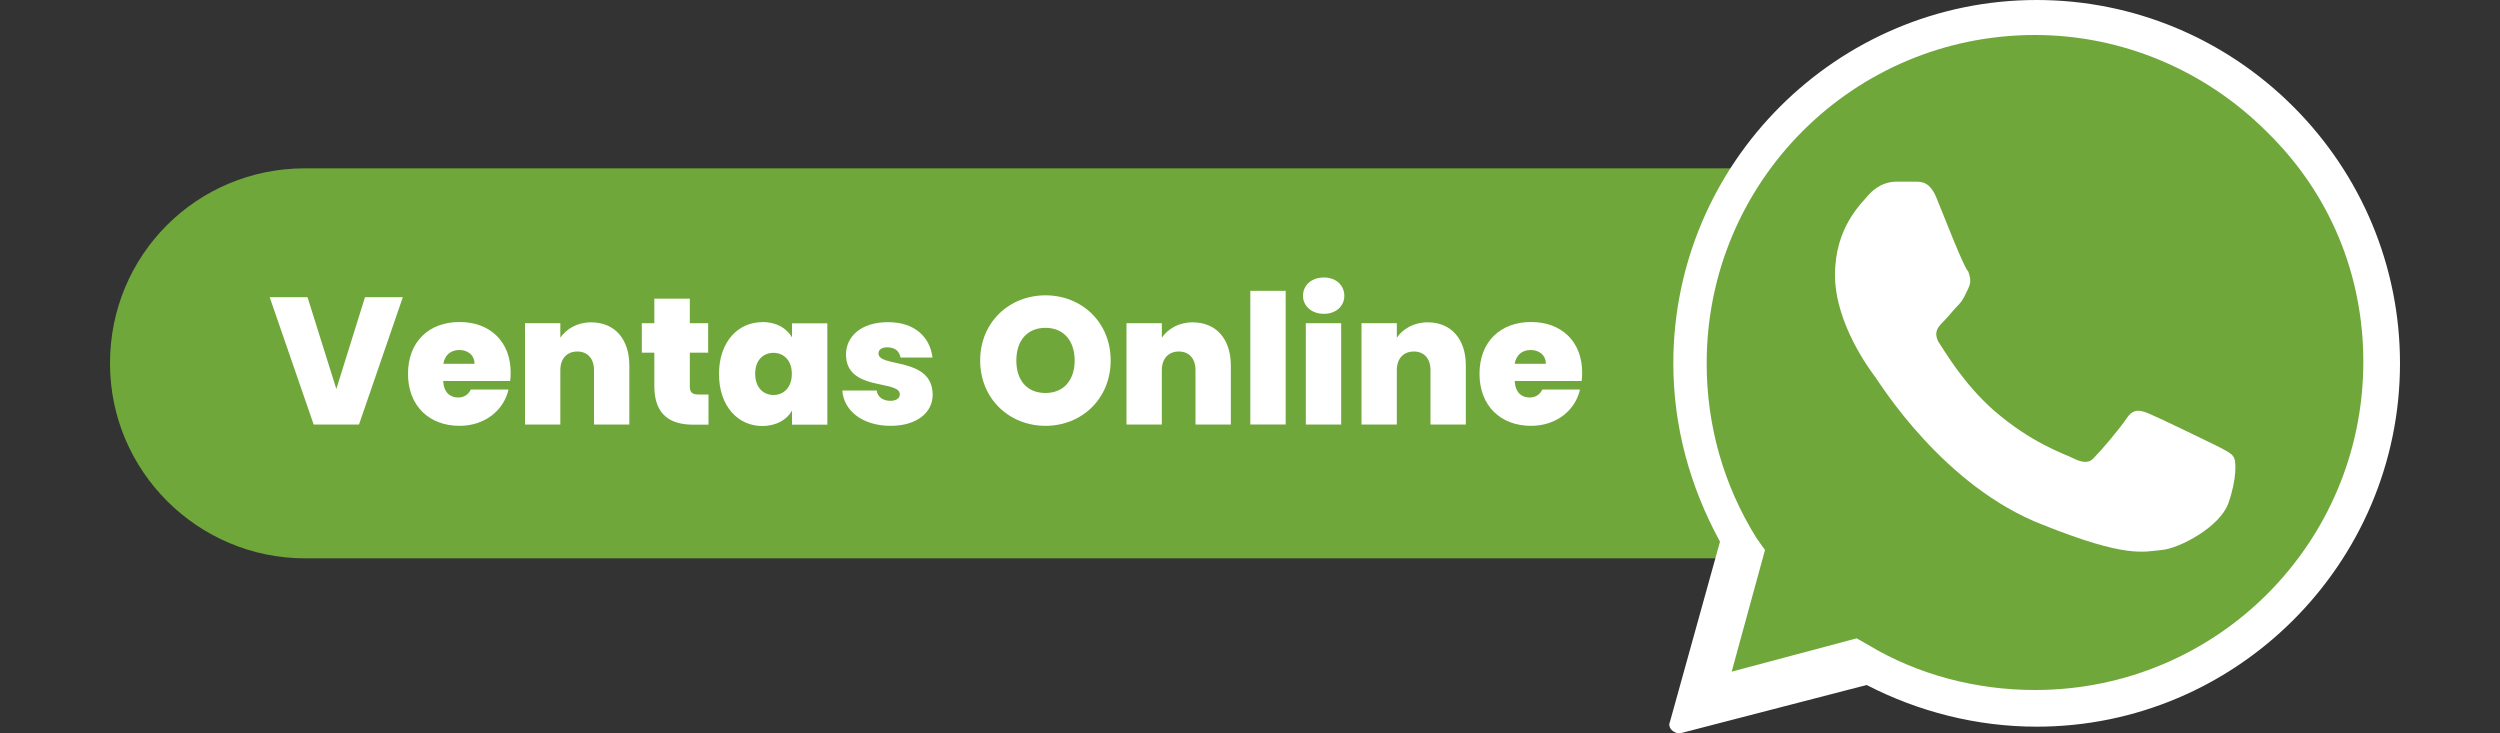
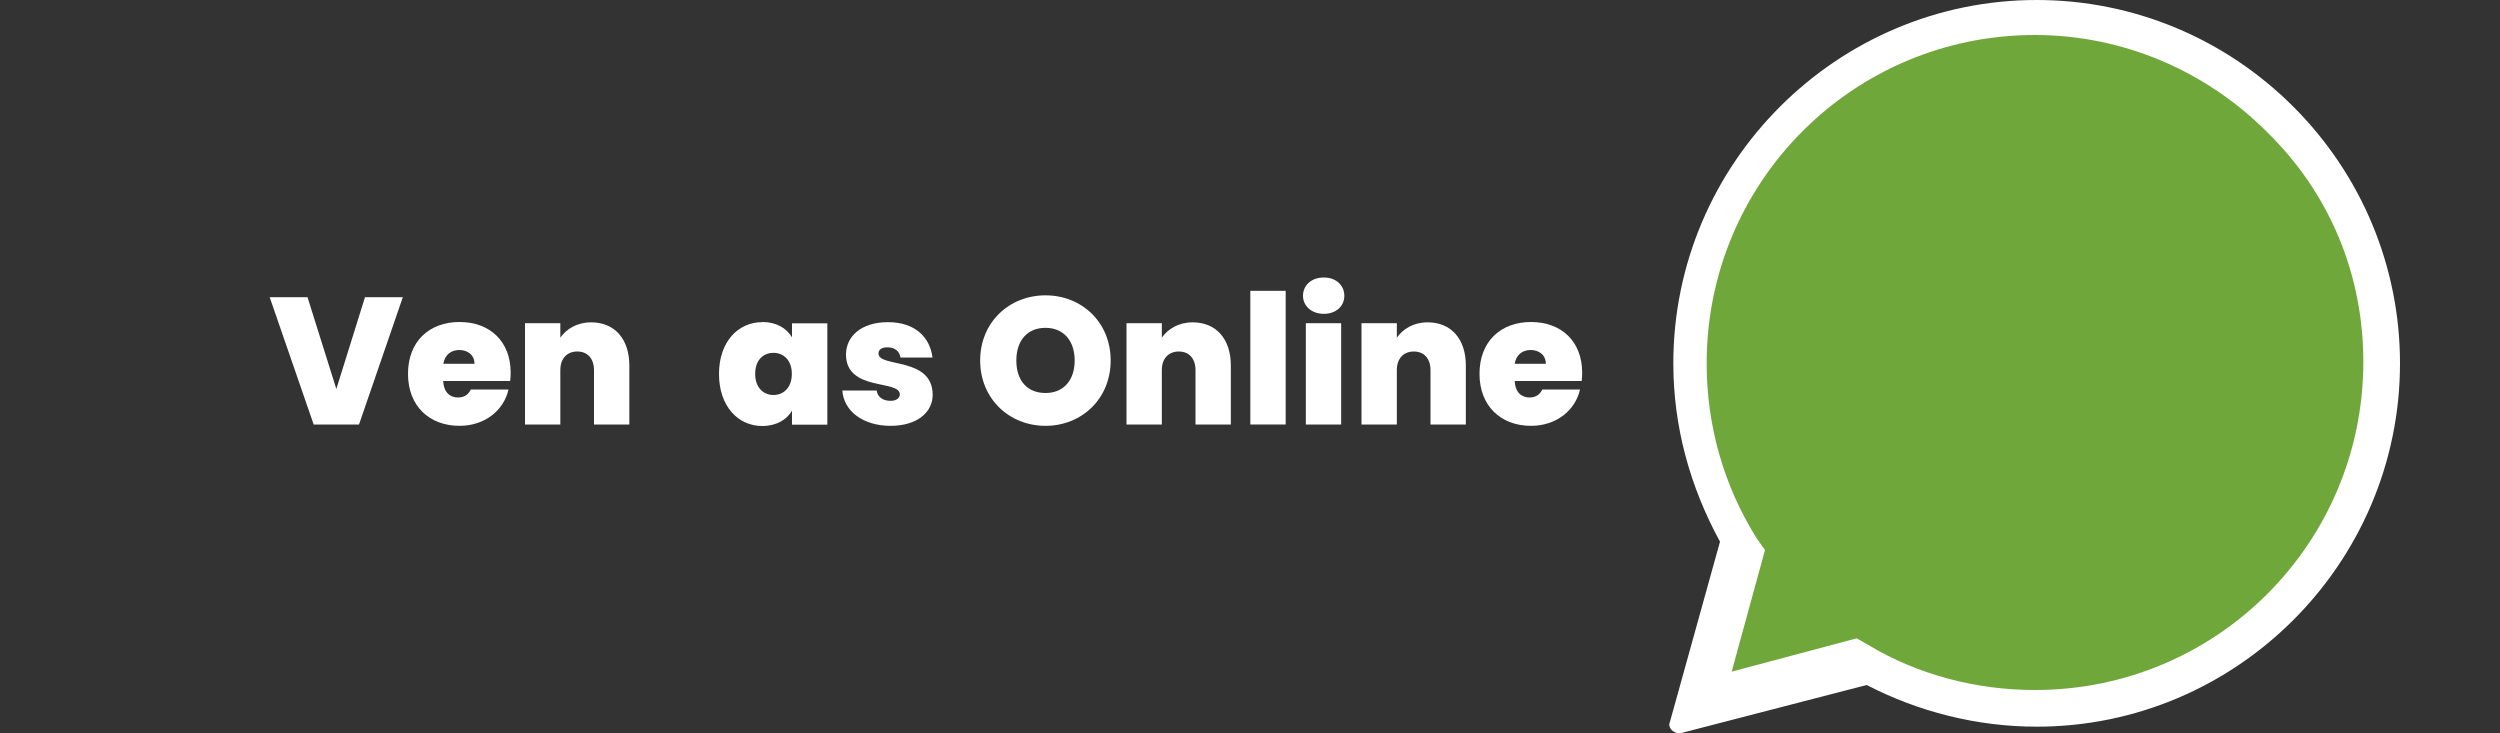
<svg xmlns="http://www.w3.org/2000/svg" id="Capa_1" version="1.1" viewBox="0 0 150 44">
  <rect x="0" y="0" width="150" height="44" fill="#333333" stroke="none" />
  <defs>
    <style>
      .st0, .st1 {
        fill: #70a73b;
      }

      .st2, .st3 {
        fill: #fff;
      }

      .st3, .st1 {
        fill-rule: evenodd;
      }
    </style>
  </defs>
-   <path class="st0" d="M6.6,21.8h0c0-6.5,5.2-11.7,11.7-11.7h104c6.5,0,11.7,5.2,11.7,11.7h0c0,6.5-5.2,11.7-11.7,11.7H18.3c-6.4,0-11.7-5.2-11.7-11.7Z" />
  <path class="st3" d="M100.7,44c-.1,0-.3-.1-.4-.2-.1-.1-.2-.3-.1-.5l3-10.8c-1.8-3.3-2.8-6.9-2.8-10.7,0-12,9.8-21.8,21.8-21.8,5.8,0,11.3,2.3,15.4,6.4,4.1,4.1,6.4,9.6,6.4,15.4,0,12-9.8,21.8-21.8,21.8-3.6,0-7.1-.9-10.2-2.5l-11.2,2.9h-.1Z" />
  <path class="st1" d="M136,7.9c-3.7-3.7-8.7-5.8-13.9-5.8-10.9,0-19.7,8.8-19.7,19.7,0,3.7,1,7.3,3,10.5l.5.7-2,7.3,7.5-2,.7.4c3,1.8,6.5,2.7,10,2.7h0c10.9,0,19.7-8.8,19.7-19.7,0-5.2-2-10.1-5.8-13.8Z" />
-   <path class="st3" d="M116.2,11.9c-.4-1-.9-1-1.3-1h-1.1c-.4,0-1,.1-1.6.7-.5.6-2.1,2-2.1,4.9s2.1,5.7,2.4,6.1,4.1,6.6,10.1,8.9c5,2,6,1.6,7.1,1.5,1.1-.1,3.5-1.4,4-2.8s.5-2.6.3-2.8c-.1-.2-.5-.4-1.1-.7-.6-.3-3.5-1.7-4-1.9-.5-.2-.9-.3-1.3.3-.4.6-1.5,1.9-1.9,2.3-.3.4-.7.4-1.3.1-.6-.3-2.5-.9-4.8-2.9-1.8-1.6-2.9-3.5-3.3-4.1-.3-.6,0-.9.3-1.2.3-.3.6-.7.9-1s.4-.6.6-1,.1-.7,0-1c-.3-.3-1.4-3.2-1.9-4.4Z" />
  <g>
    <path class="st2" d="M21.91,17.83h2.26l-2.63,7.64h-2.72l-2.64-7.64h2.27l1.73,5.51,1.72-5.51Z" />
    <path class="st2" d="M27.57,25.55c-1.8,0-3.09-1.18-3.09-3.12s1.27-3.11,3.09-3.11,3.07,1.16,3.07,3.04c0,.16-.01.34-.03.5h-4.02c.04.7.42.99.9.99.41,0,.64-.23.76-.48h2.26c-.28,1.25-1.42,2.18-2.94,2.18ZM26.6,21.83h1.87c0-.54-.42-.83-.91-.83s-.87.28-.96.83Z" />
    <path class="st2" d="M35.64,22.21c0-.7-.39-1.12-1-1.12s-1.02.41-1.02,1.12v3.26h-2.12v-6.08h2.12v.87c.36-.52,1-.92,1.85-.92,1.41,0,2.29,1,2.29,2.59v3.54h-2.12v-3.26Z" />
-     <path class="st2" d="M39.26,21.16h-.75v-1.77h.75v-1.47h2.13v1.47h1.1v1.77h-1.1v2.04c0,.33.14.47.5.47h.62v1.81h-.92c-1.34,0-2.33-.56-2.33-2.31v-2Z" />
    <path class="st2" d="M45.73,19.32c.87,0,1.47.38,1.79.92v-.84h2.12v6.08h-2.12v-.84c-.31.54-.93.92-1.79.92-1.44,0-2.59-1.18-2.59-3.12s1.15-3.11,2.59-3.11ZM46.41,21.17c-.61,0-1.1.43-1.1,1.26s.5,1.27,1.1,1.27,1.1-.44,1.1-1.27-.51-1.26-1.1-1.26Z" />
    <path class="st2" d="M53.44,25.55c-1.69,0-2.82-.91-2.9-2.12h2.06c.05.4.39.62.83.62.36,0,.56-.17.56-.39,0-.89-3.23-.16-3.23-2.39,0-1.06.88-1.94,2.52-1.94s2.52.92,2.67,2.12h-1.92c-.06-.38-.34-.61-.79-.61-.35,0-.53.14-.53.37,0,.87,3.24.17,3.25,2.48,0,1.06-.95,1.86-2.52,1.86Z" />
    <path class="st2" d="M62.73,25.55c-2.17,0-3.92-1.62-3.92-3.92s1.75-3.91,3.92-3.91,3.91,1.61,3.91,3.91-1.74,3.92-3.91,3.92ZM62.73,23.58c1.09,0,1.75-.77,1.75-1.95s-.66-1.96-1.75-1.96-1.75.76-1.75,1.96.65,1.95,1.75,1.95Z" />
    <path class="st2" d="M71.73,22.21c0-.7-.39-1.12-1-1.12s-1.02.41-1.02,1.12v3.26h-2.12v-6.08h2.12v.87c.36-.52,1-.92,1.85-.92,1.41,0,2.29,1,2.29,2.59v3.54h-2.12v-3.26Z" />
    <path class="st2" d="M75.02,17.45h2.12v8.02h-2.12v-8.02Z" />
    <path class="st2" d="M78.18,17.75c0-.62.49-1.1,1.25-1.1s1.23.49,1.23,1.1-.49,1.08-1.23,1.08-1.25-.48-1.25-1.08ZM78.35,19.39h2.12v6.08h-2.12v-6.08Z" />
    <path class="st2" d="M85.83,22.21c0-.7-.39-1.12-1-1.12s-1.02.41-1.02,1.12v3.26h-2.12v-6.08h2.12v.87c.36-.52,1-.92,1.85-.92,1.41,0,2.29,1,2.29,2.59v3.54h-2.12v-3.26Z" />
    <path class="st2" d="M91.86,25.55c-1.8,0-3.09-1.18-3.09-3.12s1.27-3.11,3.09-3.11,3.07,1.16,3.07,3.04c0,.16-.01.34-.03.5h-4.02c.04.7.42.99.9.99.41,0,.64-.23.76-.48h2.26c-.28,1.25-1.42,2.18-2.94,2.18ZM90.88,21.83h1.87c0-.54-.42-.83-.91-.83s-.87.28-.96.83Z" />
  </g>
</svg>